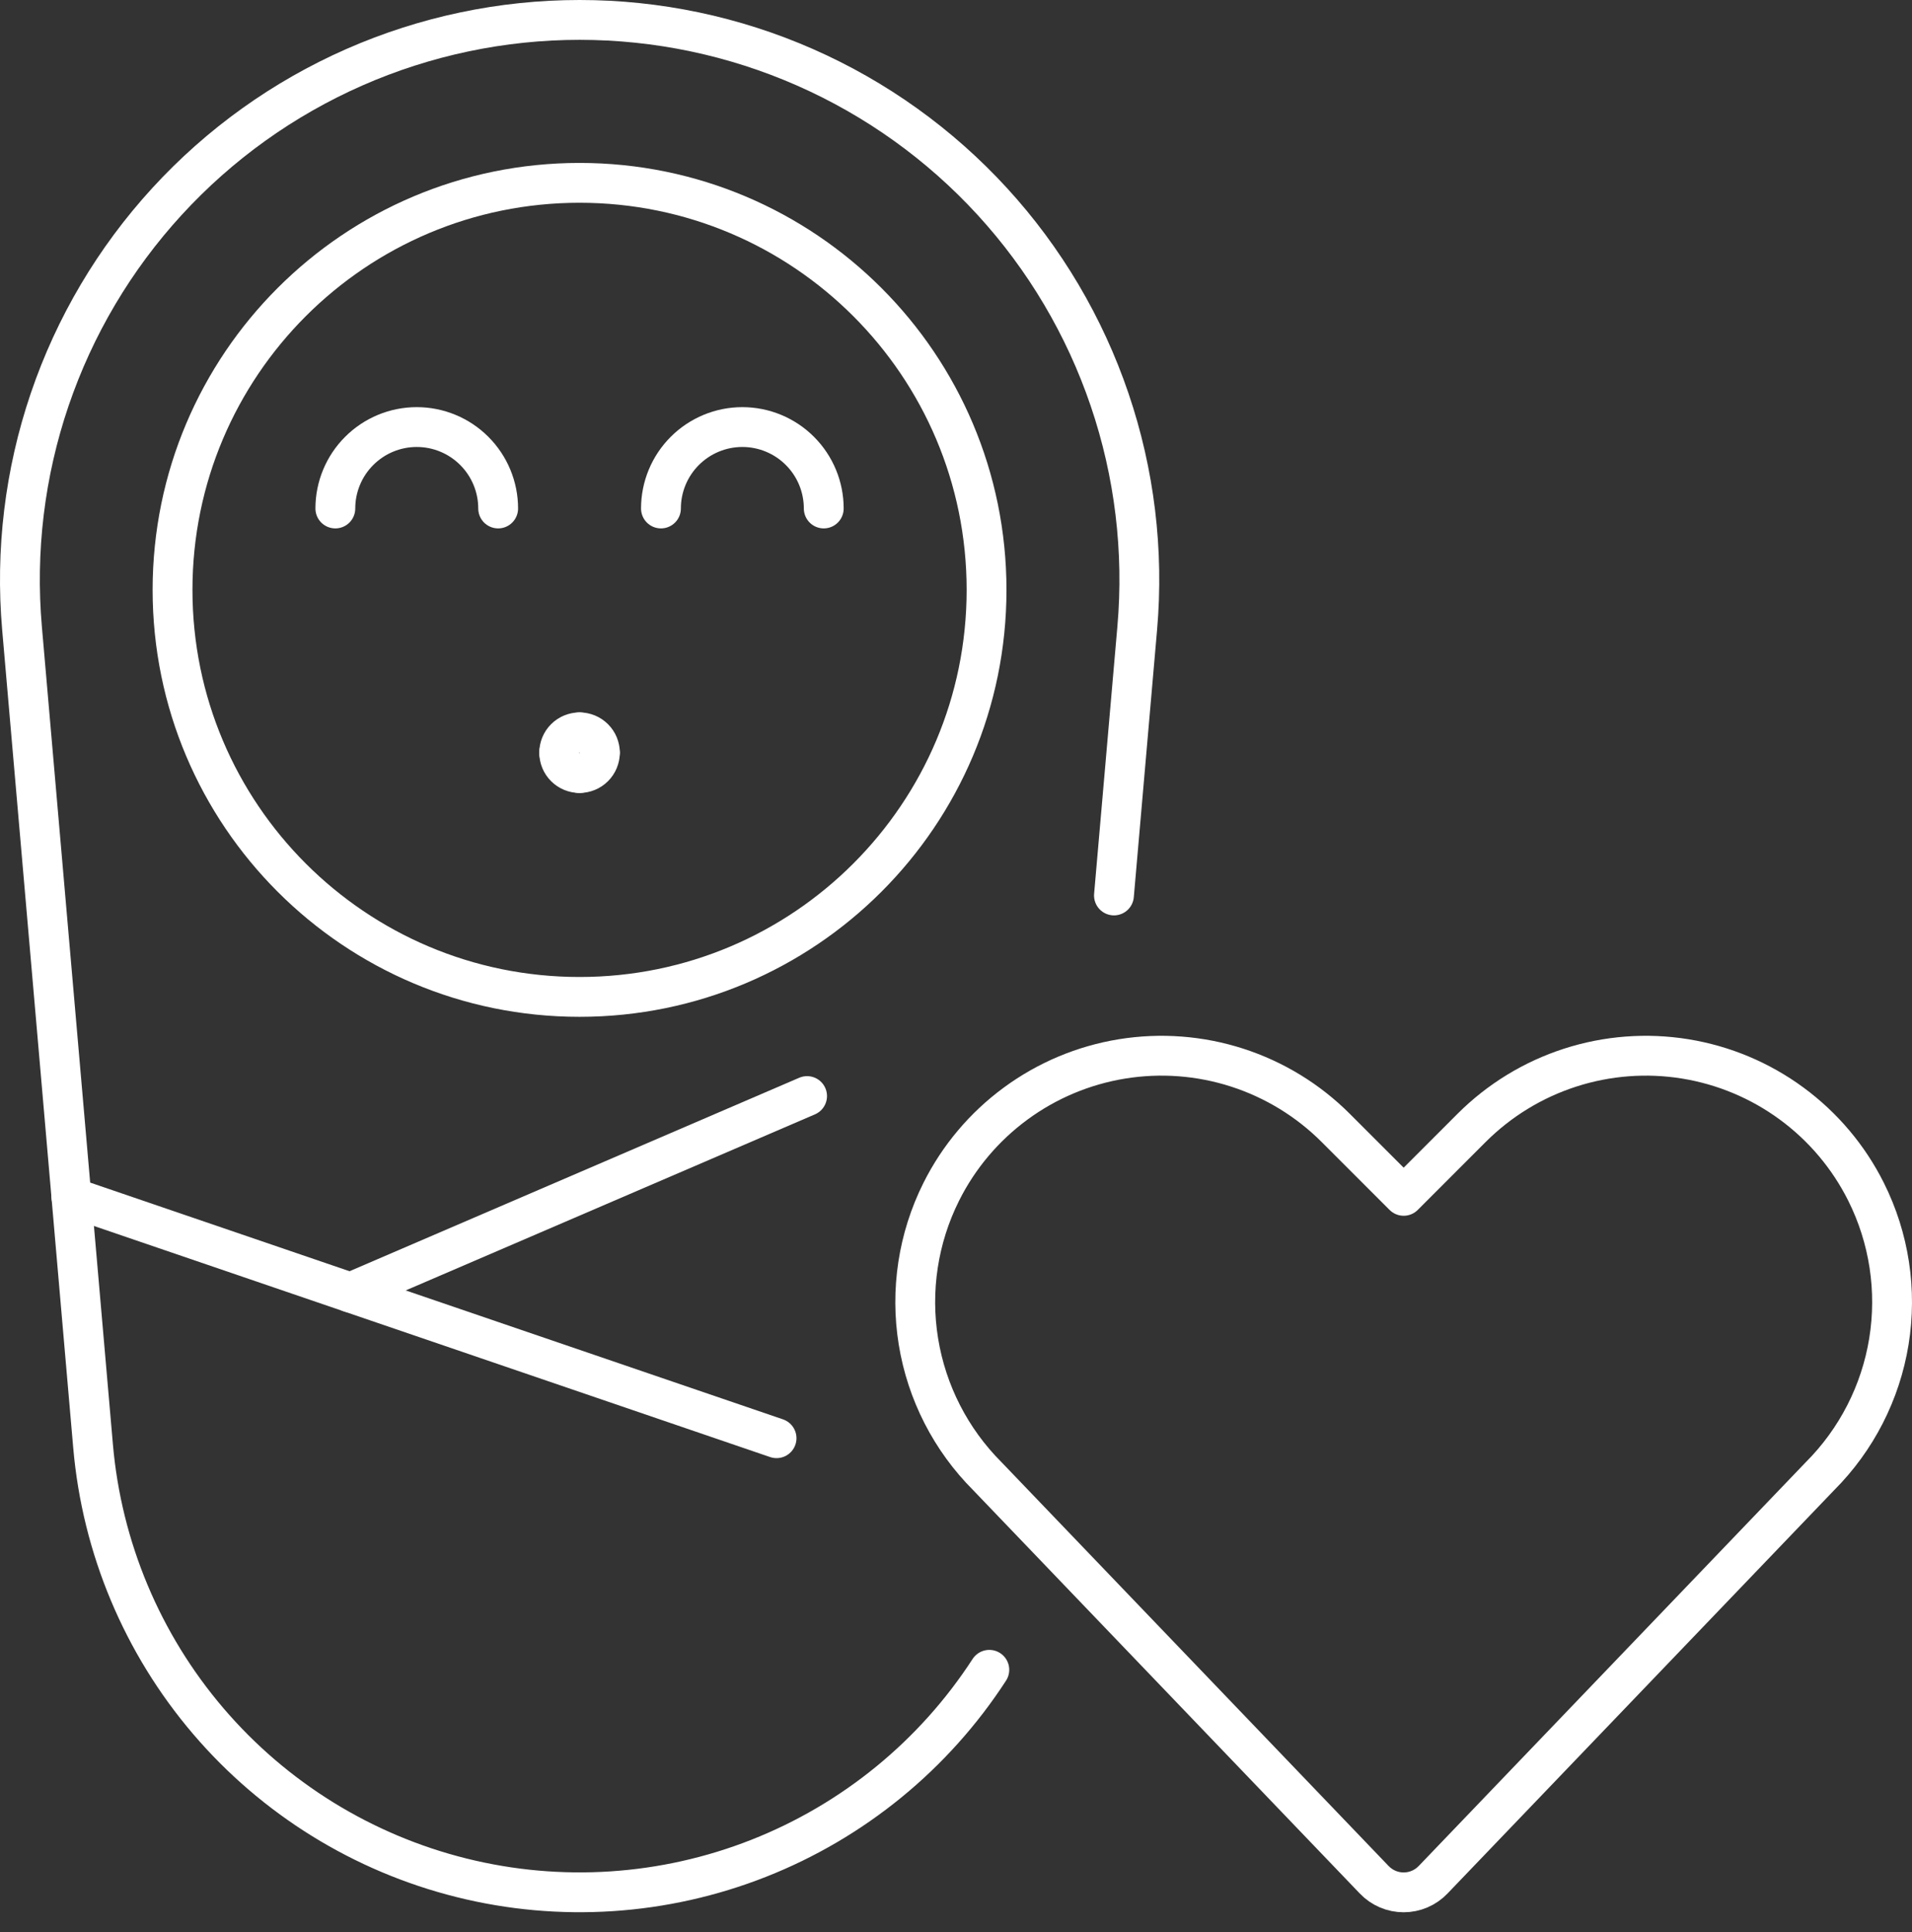
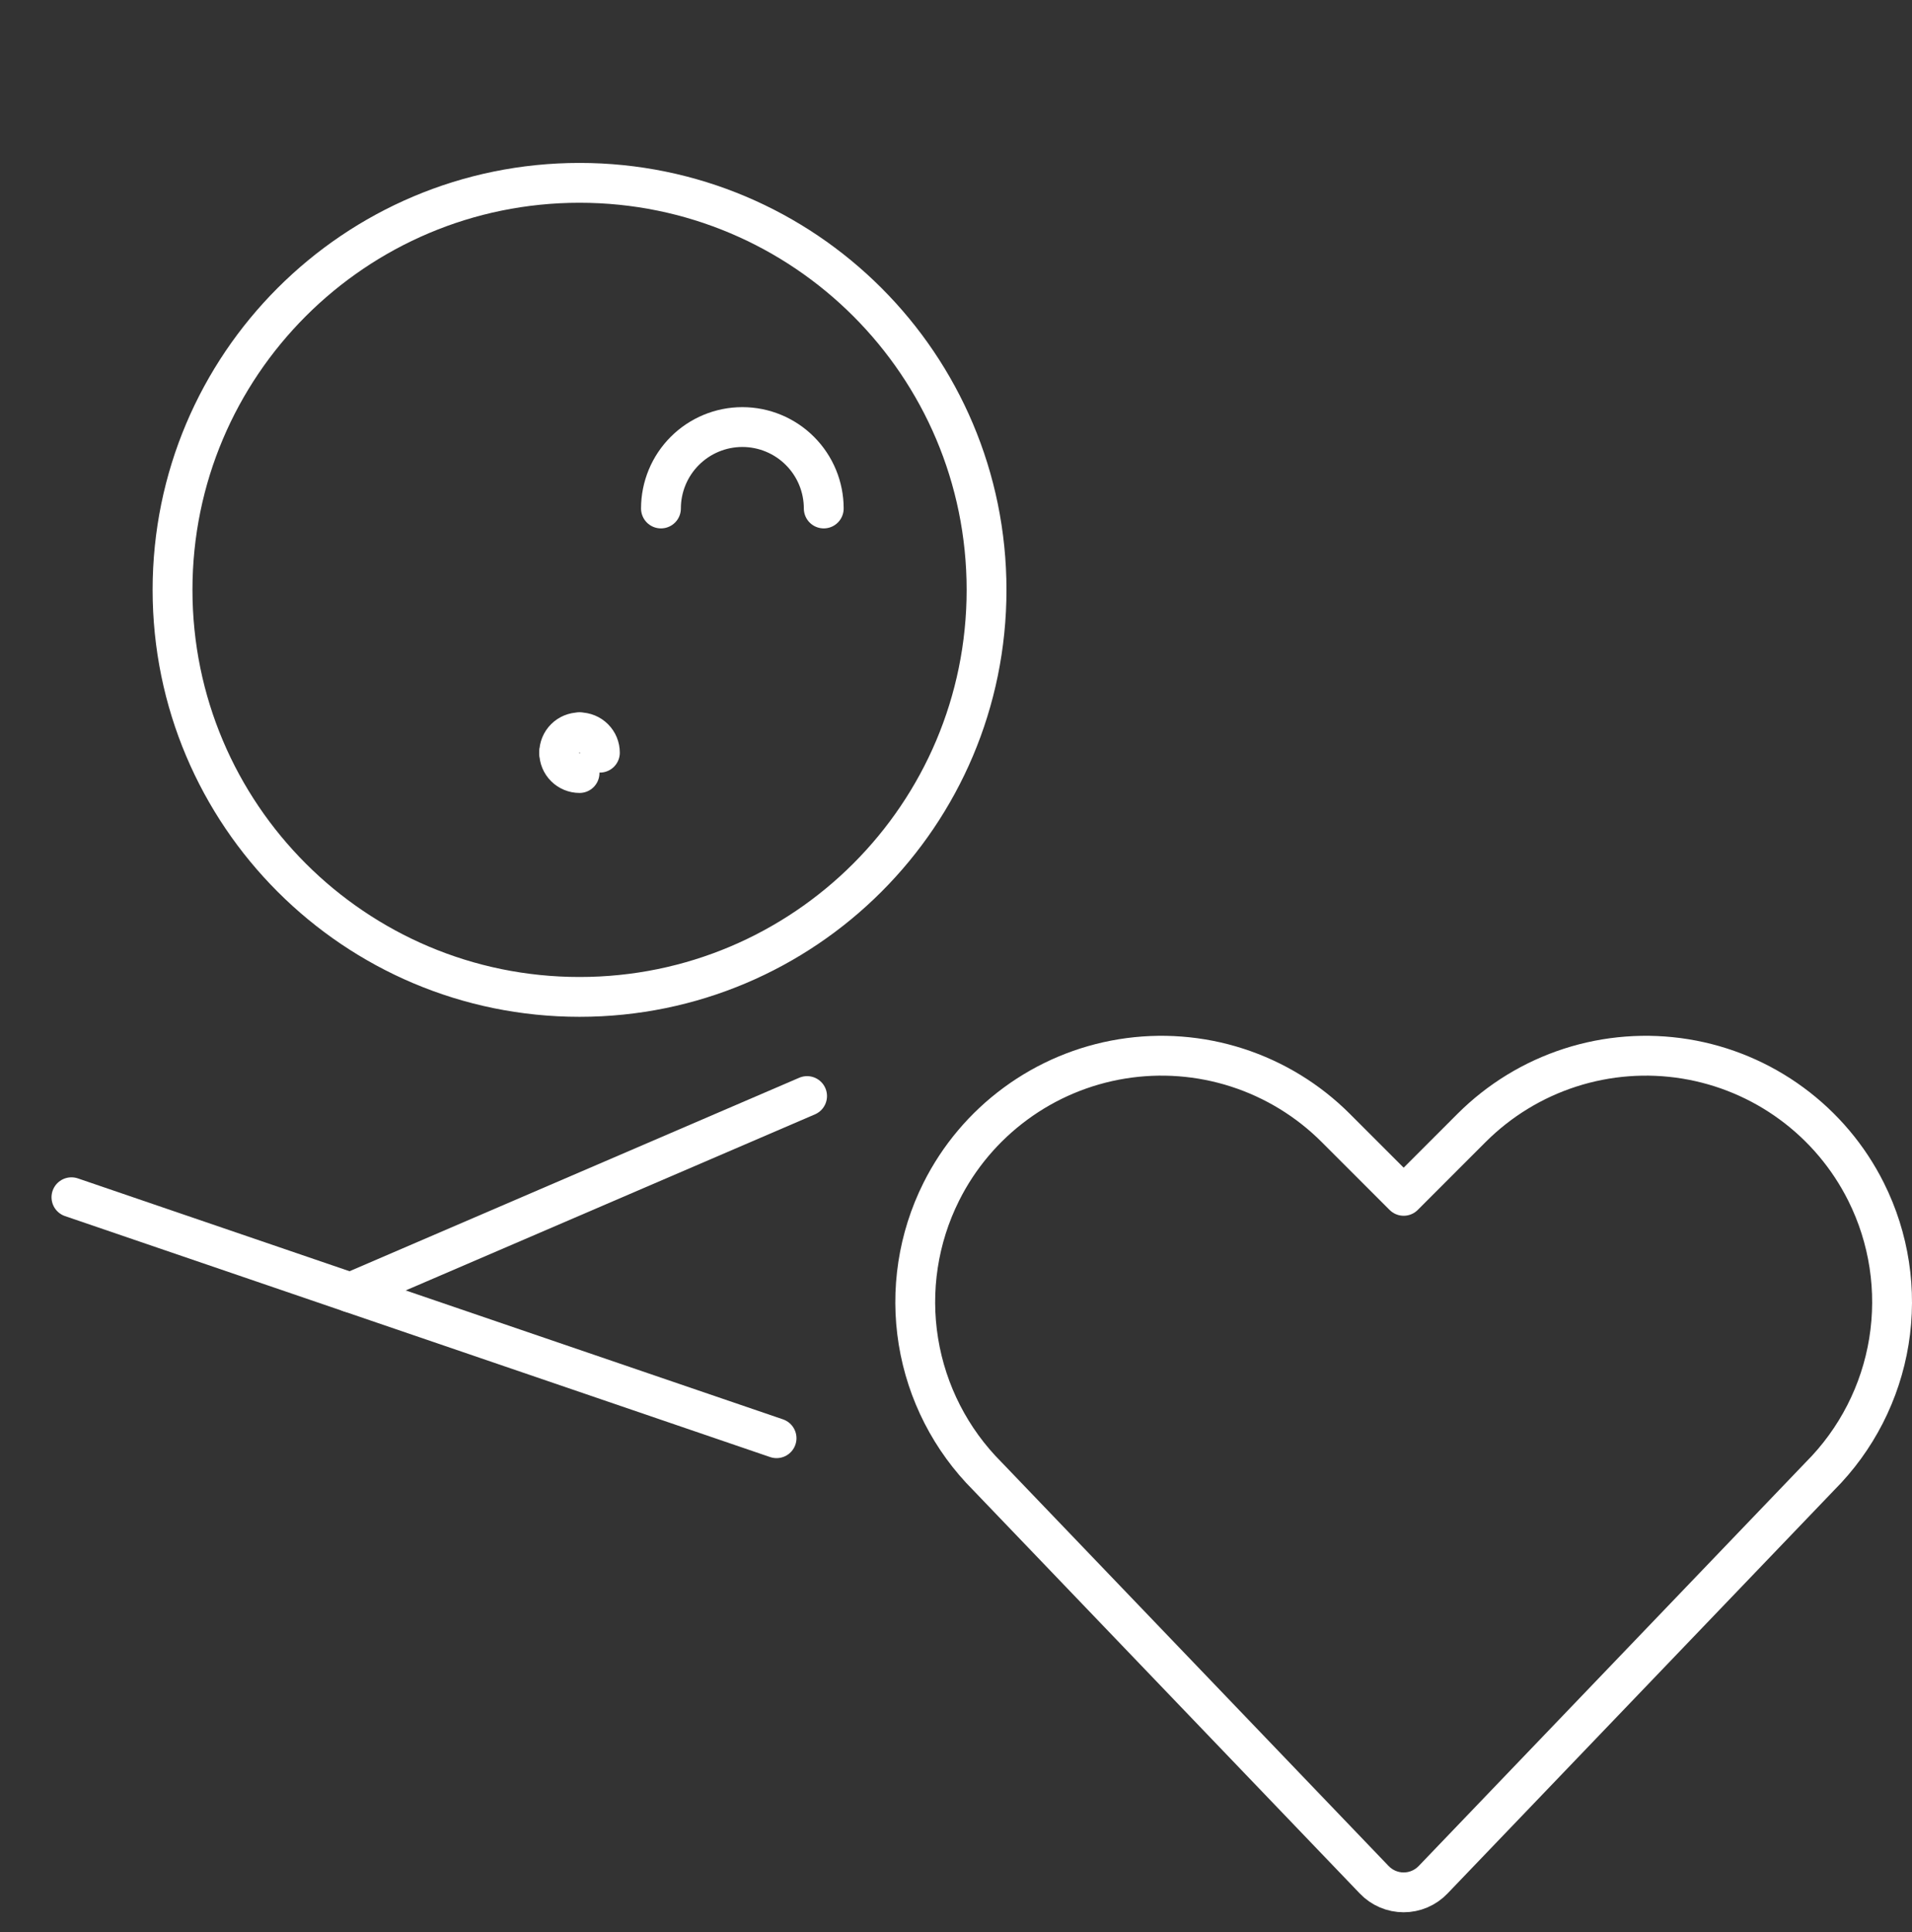
<svg xmlns="http://www.w3.org/2000/svg" width="96" height="97" viewBox="0 0 96 97" fill="none">
  <rect x="0" y="0" width="96" height="97" fill="#333333" stroke="none" />
  <defs>
    <style>
      .icon-line-color {
        stroke: #fff;
      }
    </style>
  </defs>
  <path d="M3.587 60.109L38.99 72.207" class="icon-line-color" stroke-width="2" stroke-linecap="round" stroke-linejoin="round" />
  <path d="M17.59 64.895L40.523 55.029" class="icon-line-color" stroke-width="2" stroke-linecap="round" stroke-linejoin="round" />
-   <path d="M55.931 44.958L57.099 31.544C57.438 27.663 56.966 23.753 55.712 20.064C54.459 16.375 52.453 12.986 49.82 10.114C47.187 7.242 43.986 4.948 40.419 3.379C36.853 1.81 32.999 1 29.103 1C25.206 1 21.353 1.81 17.786 3.379C14.22 4.948 11.019 7.242 8.386 10.114C5.753 12.986 3.746 16.375 2.493 20.064C1.24 23.753 0.768 27.663 1.106 31.544L4.674 72.616C5.118 77.703 7.139 82.524 10.455 86.408C13.771 90.291 18.217 93.042 23.172 94.277C28.126 95.513 33.343 95.171 38.094 93.298C42.845 91.426 46.893 88.118 49.673 83.835" class="icon-line-color" stroke-width="2" stroke-linecap="round" stroke-linejoin="round" />
  <path d="M29.099 50.051C40.385 50.051 49.534 40.901 49.534 29.615C49.534 18.329 40.385 9.18 29.099 9.18C17.812 9.18 8.663 18.329 8.663 29.615C8.663 40.901 17.812 50.051 29.099 50.051Z" class="icon-line-color" stroke-width="2" stroke-linecap="round" stroke-linejoin="round" />
-   <path d="M16.837 25.529C16.837 24.445 17.268 23.405 18.035 22.639C18.801 21.872 19.84 21.441 20.924 21.441C22.009 21.441 23.048 21.872 23.814 22.639C24.581 23.405 25.012 24.445 25.012 25.529" class="icon-line-color" stroke-width="2" stroke-linecap="round" stroke-linejoin="round" />
  <path d="M33.186 25.529C33.186 24.445 33.617 23.405 34.383 22.639C35.15 21.872 36.189 21.441 37.273 21.441C38.357 21.441 39.397 21.872 40.163 22.639C40.93 23.405 41.36 24.445 41.36 25.529" class="icon-line-color" stroke-width="2" stroke-linecap="round" stroke-linejoin="round" />
  <path d="M29.099 36.768C29.37 36.768 29.63 36.875 29.821 37.067C30.013 37.258 30.12 37.518 30.12 37.789" class="icon-line-color" stroke-width="2" stroke-linecap="round" stroke-linejoin="round" />
  <path d="M28.077 37.789C28.077 37.518 28.184 37.258 28.376 37.067C28.568 36.875 28.827 36.768 29.098 36.768" class="icon-line-color" stroke-width="2" stroke-linecap="round" stroke-linejoin="round" />
  <path d="M29.098 38.811C28.827 38.811 28.568 38.703 28.376 38.512C28.184 38.32 28.077 38.06 28.077 37.789" class="icon-line-color" stroke-width="2" stroke-linecap="round" stroke-linejoin="round" />
-   <path d="M30.12 37.789C30.12 38.06 30.013 38.32 29.821 38.512C29.63 38.703 29.37 38.811 29.099 38.811" class="icon-line-color" stroke-width="2" stroke-linecap="round" stroke-linejoin="round" />
  <path d="M71.952 94.379C71.761 94.578 71.532 94.736 71.279 94.844C71.025 94.953 70.752 95.008 70.477 95.008C70.201 95.008 69.928 94.953 69.674 94.844C69.421 94.736 69.192 94.578 69.001 94.379L49.575 74.115C47.74 72.279 46.529 69.913 46.113 67.351C45.697 64.789 46.098 62.161 47.258 59.839C48.134 58.086 49.415 56.567 50.994 55.407C52.572 54.246 54.404 53.477 56.339 53.163C58.273 52.85 60.254 53 62.119 53.602C63.983 54.204 65.678 55.241 67.064 56.626L70.477 60.039L73.889 56.626C75.275 55.241 76.97 54.204 78.835 53.602C80.699 53 82.68 52.85 84.614 53.163C86.549 53.477 88.381 54.246 89.959 55.407C91.538 56.567 92.819 58.086 93.695 59.839C94.856 62.161 95.256 64.789 94.84 67.351C94.424 69.913 93.213 72.279 91.378 74.115L71.952 94.379Z" class="icon-line-color" stroke-width="2" stroke-linecap="round" stroke-linejoin="round" />
</svg>